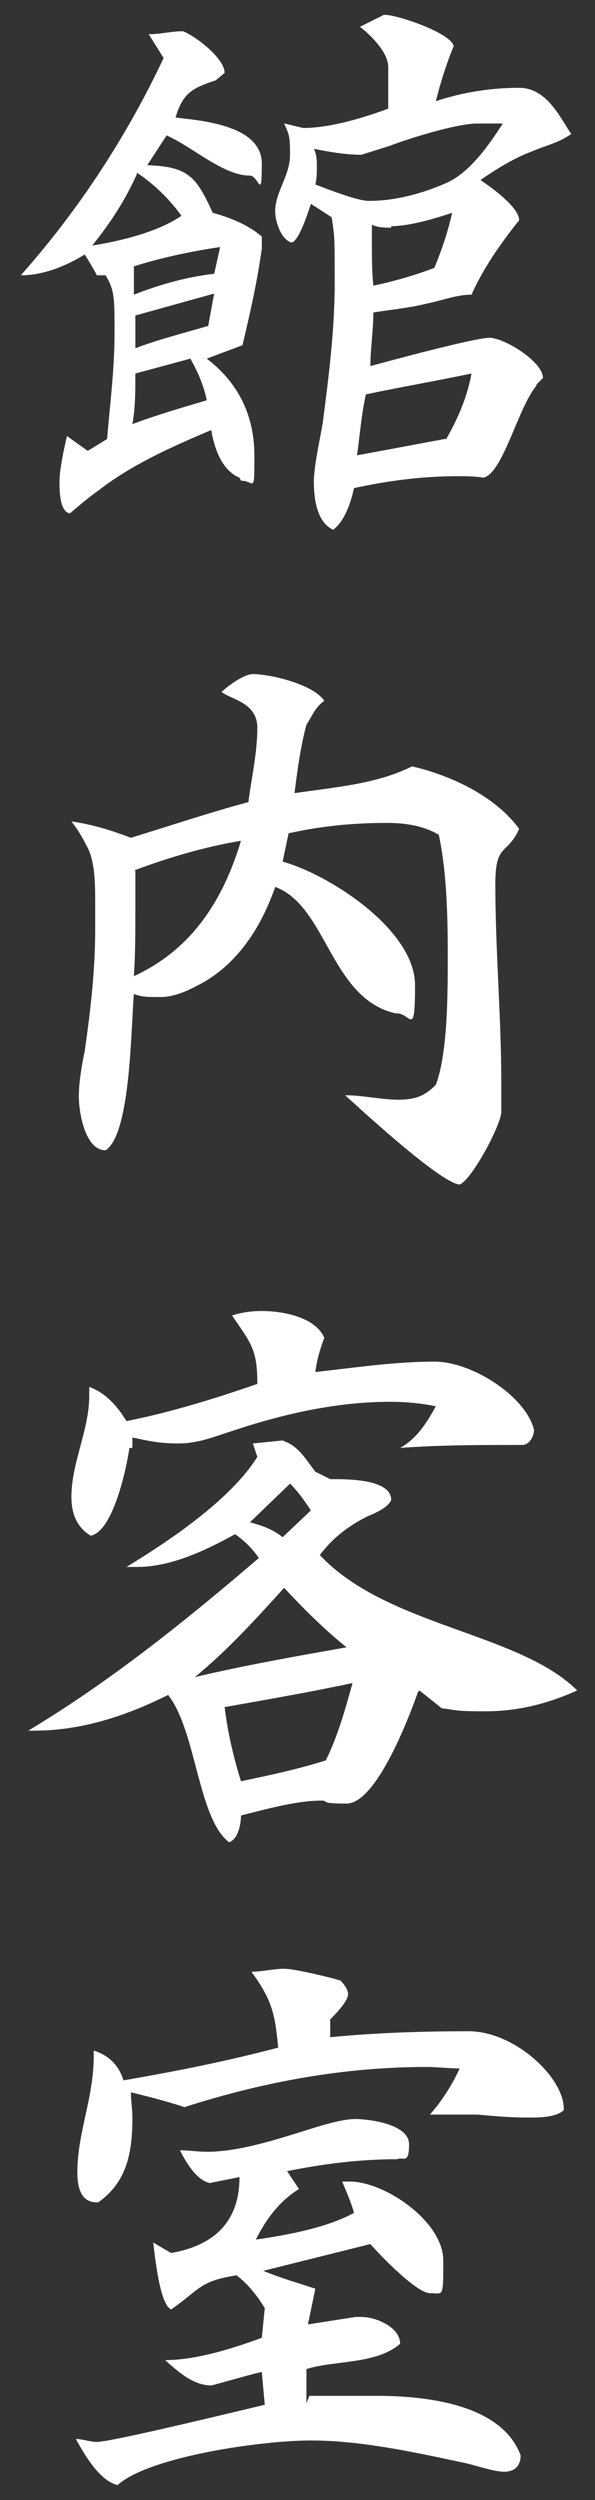
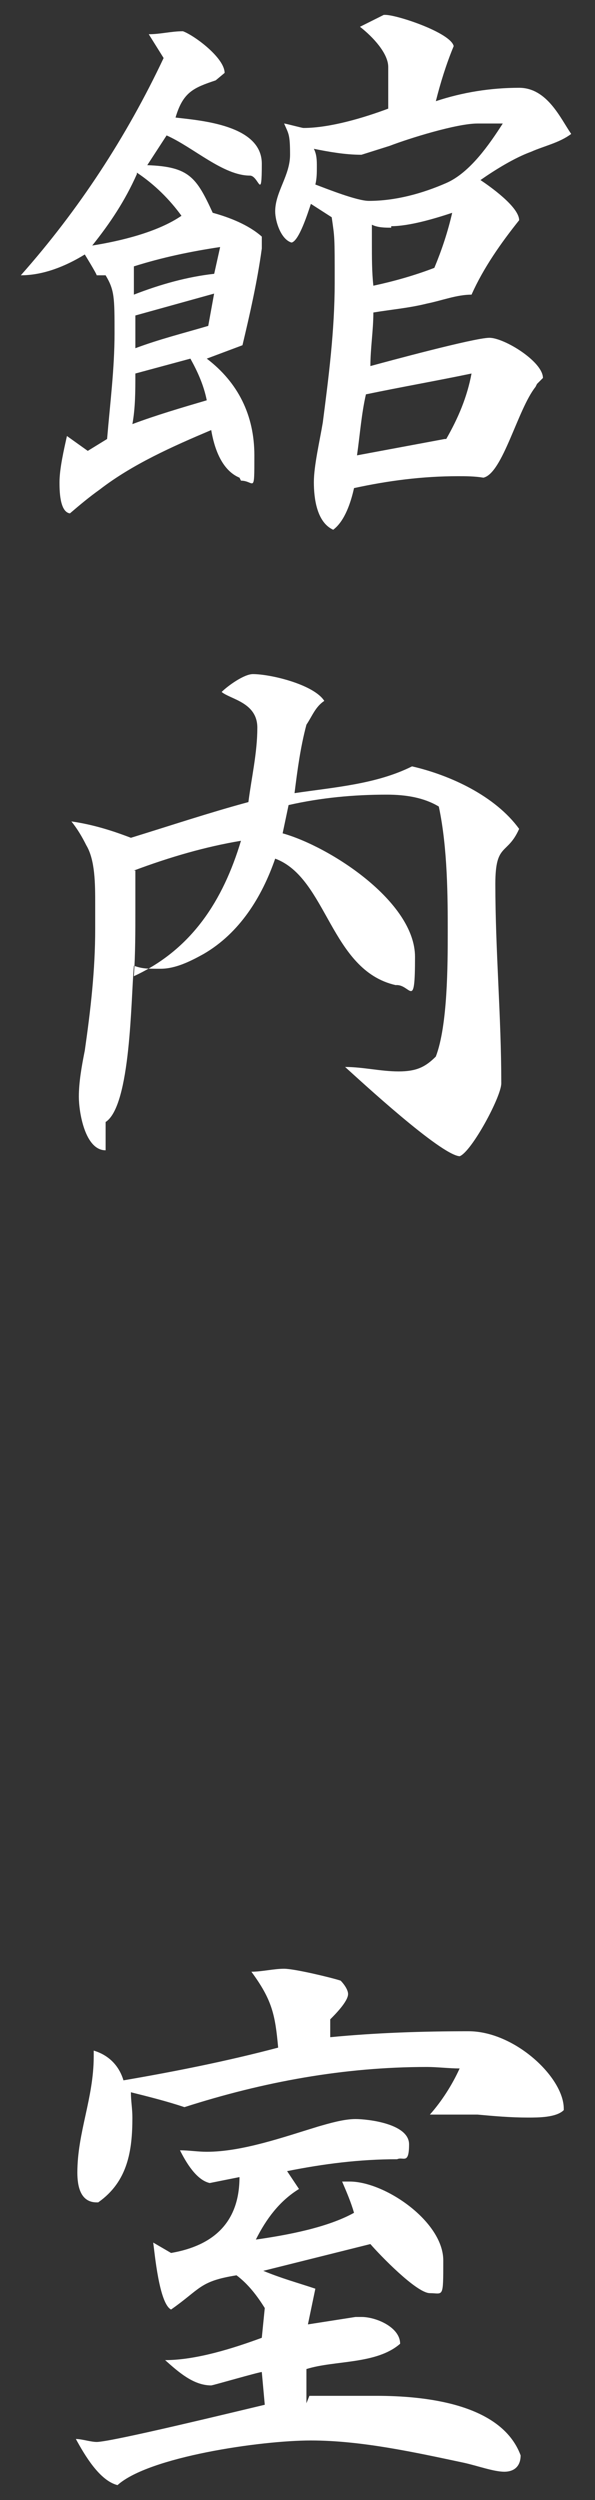
<svg xmlns="http://www.w3.org/2000/svg" id="_レイヤー_1" data-name=" レイヤー 1" version="1.1" viewBox="0 0 40 168">
  <rect x="0" y="0" width="40" height="168" fill="#333333" stroke="none" />
  <defs>
    <style>
      .cls-1 {
        fill: #fff;
        stroke-width: 0px;
      }
    </style>
  </defs>
  <path class="cls-1" d="M16.1,32.1c-1.2-.5-1.7-2-1.9-3.2-2.6,1.1-5.3,2.3-7.5,4-.7.5-1.3,1-2,1.6-.7-.1-.7-1.6-.7-2.1,0-.9.3-2.2.5-3.1l1.4,1,1.3-.8c.2-2.4.5-4.7.5-7.1s0-2.9-.6-3.9h-.6c0-.1-.8-1.4-.8-1.4-1.3.8-2.8,1.4-4.3,1.4,3.9-4.4,7.1-9.3,9.6-14.6l-1-1.6c.8,0,1.5-.2,2.3-.2.8.3,2.8,1.8,2.8,2.8l-.6.5c-1.5.5-2.2.8-2.7,2.5,1.7.2,5.8.5,5.8,3.1s-.2.8-.8.8c-1.8,0-3.8-1.9-5.6-2.7l-1.3,2c2.8.1,3.3.8,4.4,3.2,1.1.3,2.4.8,3.3,1.6v.8c-.3,2.2-.8,4.4-1.3,6.5l-2.4.9c2.1,1.6,3.2,3.8,3.2,6.5s0,1.7-.9,1.7h0ZM9.2,11.7c-.8,1.8-1.8,3.3-3,4.8,1.9-.3,4.4-.9,6-2-.8-1.1-1.8-2.1-3-2.9ZM9.1,25.1c0,1.2,0,2.3-.2,3.4,1.6-.6,3.3-1.1,5-1.6-.2-1-.6-1.9-1.1-2.8l-3.7,1ZM14.8,16.6c-2,.3-3.9.7-5.8,1.3v1.9c1.8-.7,3.6-1.2,5.4-1.4l.4-1.8ZM14.5,19.7c-1.8.5-3.6,1-5.4,1.5v2.2c1.6-.6,3.2-1,4.9-1.5l.4-2.2ZM36,26c-1.2,1.5-2.2,5.8-3.5,6.1-.6-.1-1.2-.1-1.7-.1-2.4,0-4.7.3-7,.8-.2.9-.6,2.2-1.4,2.8-1.1-.5-1.3-2.1-1.3-3.2s.4-2.8.6-4c.4-3.1.8-6.2.8-9.4s0-3-.2-4.4l-1.4-.9c-.2.6-.8,2.5-1.3,2.6-.7-.2-1.1-1.4-1.1-2.1,0-1.3,1-2.4,1-3.8s-.1-1.4-.4-2.1c.1,0,1.2.3,1.3.3,1.8,0,4.1-.7,5.7-1.3,0-.9,0-1.9,0-2.8s-1-2-1.9-2.7l1.6-.8h.1c.8,0,4.4,1.2,4.6,2.1-.5,1.2-.9,2.5-1.2,3.7,1.8-.6,3.7-.9,5.6-.9s2.8,2.1,3.5,3.1c-.8.6-1.8.8-2.7,1.2-1.1.4-2.4,1.2-3.4,1.9.6.4,2.6,1.8,2.6,2.7-1.2,1.5-2.4,3.2-3.2,5-1,0-2,.4-3,.6-1.2.3-2.4.4-3.6.6,0,1.2-.2,2.4-.2,3.6,1.1-.3,7-1.9,8-1.9s3.6,1.6,3.6,2.7l-.4.4ZM24.3,10.4c-1.1,0-2.2-.2-3.2-.4.2.4.2.8.2,1.2s0,.8-.1,1.2c.8.3,2.8,1.1,3.6,1.1,1.8,0,3.6-.5,5.2-1.2,1.6-.7,2.9-2.6,3.8-4-.6,0-1.1,0-1.7,0-1.4,0-4.6,1-5.9,1.5l-1.9.6ZM30,29.5c.8-1.4,1.4-2.8,1.7-4.4-2.4.5-4.7.9-7.1,1.4-.3,1.3-.4,2.7-.6,4.1l5.9-1.1ZM26.3,15.3c-.4,0-.9,0-1.3-.2,0,.4,0,.8,0,1.2,0,1,0,2,.1,2.9,1.4-.3,2.8-.7,4.1-1.2.5-1.2.9-2.4,1.2-3.7-1.2.4-2.9.9-4.1.9Z" />
-   <path class="cls-1" d="M7.1,77.3c-1.4,0-1.8-2.6-1.8-3.6s.2-2.1.4-3.1c.4-2.8.7-5.4.7-8.2v-1.6c0-1.4,0-3-.6-4-.3-.6-.6-1.1-1-1.6,1.4.2,2.7.6,4,1.1,2.6-.8,5.3-1.7,7.9-2.4.2-1.6.6-3.3.6-5s-1.8-1.9-2.4-2.4c.4-.4,1.5-1.2,2.1-1.2,1.2,0,4.1.7,4.8,1.8-.6.4-.8,1-1.2,1.6-.4,1.5-.6,3-.8,4.6,2.7-.4,5.5-.6,7.9-1.8,2.6.6,5.6,2,7.2,4.2-.8,1.8-1.6.9-1.6,3.7,0,4.5.4,8.9.4,13.4s0,1.3,0,1.9c0,.9-2,4.6-2.8,4.9-1.3-.1-6.7-5.1-7.7-6,1.2,0,2.4.3,3.6.3s1.8-.3,2.5-1c.8-2.1.8-6.2.8-8.4s0-5.6-.6-8.4c-1-.6-2.2-.8-3.5-.8-2.2,0-4.4.2-6.6.7l-.4,1.9c3.2.9,8.9,4.6,8.9,8.3s-.3,1.8-1.3,1.9c-4.4-1-4.6-7.2-8.1-8.5-.9,2.6-2.4,5-4.8,6.4-.9.5-1.9,1-2.9,1s-1.2,0-1.8-.2c-.2,2.2-.2,9.4-1.9,10.5h0ZM9.1,58.5c0,.8,0,1.7,0,2.6,0,1.5,0,3-.1,4.5,3.9-1.8,6-5.1,7.2-9.1-2.4.4-4.8,1.1-7.2,2Z" />
-   <path class="cls-1" d="M28.1,113.7c-.6,1.7-2.8,7.5-4.8,7.5s-1.1-.2-1.7-.2c-1.7,0-3.8.6-5.4,1,0,.6-.2,1.6-.8,1.8-2.1-1.6-2.2-7.5-4.1-9.9-2.8,1.4-5.8,2.4-9,2.4h-.4c5.5-3.3,10.6-7.4,15.5-11.6-.4-.6-1-1.2-1.6-1.6-2,1.1-4.3,2.2-6.6,2.2h-.7c2.8-1.7,7-4.5,8.8-7.4l-.3-.9,2-.2c1.1.4,1.5,1.2,2.2,2.1l1,.5h.2c1,0,3.9,0,3.9,1.4-.2.5-1.1.9-1.6,1.1-1.2.6-2.3,1.4-3.2,2.6,4.5,4.8,13.4,5.2,17.3,9.1-2,.9-4,1.4-6.2,1.4s-1.9-.1-2.9-.2l-1.5-1.2ZM8.7,97.3c-.2,1.4-1.1,5.6-2.6,5.9-1-.6-1.3-1.6-1.3-2.6,0-2.3,1.2-4.5,1.2-6.8s0-.4,0-.6c1.1.4,1.9,1.3,2.5,2.3,3-.6,5.9-1.5,8.8-2.5,0-2.3-.4-2.7-1.7-4.6.6-.2,1.3-.3,2-.3,1.4,0,3.6.4,4.2,1.8-.3.8-.5,1.5-.6,2.3,2.7-.3,5.4-.7,8-.7s6.2,2.4,6.7,4.6c0,.4-.3,1-.8,1-2.8,0-5.5,0-8.2.2,1.1-.6,1.8-1.7,2.4-2.8-1-.2-2-.3-3.1-.3-3.5,0-7.1.8-10.4,1.9-1.3.4-2.4.9-3.8.9s-2.1-.2-3.1-.4v.7ZM19.1,106.7c-1.9,2.1-3.8,4.2-6,6,3.4-.8,6.8-1.4,10.2-2-1.5-1.2-2.9-2.6-4.2-4ZM15.1,114.7c.2,1.7.6,3.4,1.1,5,1.9-.4,3.8-.8,5.7-1.4.8-1.6,1.3-3.4,1.8-5.2-2.8.6-5.7,1.1-8.5,1.6ZM20.9,101.5c-.4-.6-.8-1.2-1.4-1.8l-2.7,2.6c.8.2,1.6.5,2.2,1l1.9-1.8Z" />
+   <path class="cls-1" d="M7.1,77.3c-1.4,0-1.8-2.6-1.8-3.6s.2-2.1.4-3.1c.4-2.8.7-5.4.7-8.2v-1.6c0-1.4,0-3-.6-4-.3-.6-.6-1.1-1-1.6,1.4.2,2.7.6,4,1.1,2.6-.8,5.3-1.7,7.9-2.4.2-1.6.6-3.3.6-5s-1.8-1.9-2.4-2.4c.4-.4,1.5-1.2,2.1-1.2,1.2,0,4.1.7,4.8,1.8-.6.4-.8,1-1.2,1.6-.4,1.5-.6,3-.8,4.6,2.7-.4,5.5-.6,7.9-1.8,2.6.6,5.6,2,7.2,4.2-.8,1.8-1.6.9-1.6,3.7,0,4.5.4,8.9.4,13.4c0,.9-2,4.6-2.8,4.9-1.3-.1-6.7-5.1-7.7-6,1.2,0,2.4.3,3.6.3s1.8-.3,2.5-1c.8-2.1.8-6.2.8-8.4s0-5.6-.6-8.4c-1-.6-2.2-.8-3.5-.8-2.2,0-4.4.2-6.6.7l-.4,1.9c3.2.9,8.9,4.6,8.9,8.3s-.3,1.8-1.3,1.9c-4.4-1-4.6-7.2-8.1-8.5-.9,2.6-2.4,5-4.8,6.4-.9.5-1.9,1-2.9,1s-1.2,0-1.8-.2c-.2,2.2-.2,9.4-1.9,10.5h0ZM9.1,58.5c0,.8,0,1.7,0,2.6,0,1.5,0,3-.1,4.5,3.9-1.8,6-5.1,7.2-9.1-2.4.4-4.8,1.1-7.2,2Z" />
  <path class="cls-1" d="M37.9,141.8c-.5.5-1.7.5-2.4.5-1.2,0-2.3-.1-3.4-.2-1.1,0-2.2,0-3.2,0,.8-.9,1.5-2,2-3.1-.7,0-1.5-.1-2.2-.1-5.6,0-11,1-16.3,2.7-1.2-.4-2.4-.7-3.6-1,0,.6.1,1.1.1,1.7,0,2.2-.3,4.3-2.3,5.7h-.1c-1.1,0-1.3-1.1-1.3-2,0-2.7,1.1-5,1.1-7.8v-.4c1,.3,1.7,1,2,2,3.5-.6,7-1.3,10.4-2.2-.2-2.2-.4-3.2-1.8-5.1.7,0,1.5-.2,2.2-.2s3.2.6,3.8.8c.2.2.5.6.5.9,0,.5-.9,1.4-1.2,1.7v1.2c3.1-.3,6.2-.4,9.3-.4s6.4,3.1,6.4,5.2h0v.2ZM20.8,161c1.5,0,3,0,4.5,0,3.2,0,8.4.5,9.7,4,0,.7-.4,1.1-1.1,1.1s-1.8-.4-2.7-.6c-3.3-.7-6.9-1.5-10.3-1.5s-10.9,1.1-13,3c-1.2-.3-2.2-2-2.8-3.1.4,0,1,.2,1.4.2,1,0,9.6-2.1,11.3-2.5l-.2-2.2c-.2,0-3.3.9-3.4.9-1.2,0-2.2-.9-3.1-1.7,2.1,0,4.6-.8,6.5-1.5l.2-2c-.5-.8-1.1-1.6-1.9-2.2-2.5.4-2.4.9-4.4,2.3-.8-.4-1.1-3.8-1.2-4.5l1.2.7c2.9-.5,4.6-2.1,4.6-5.1l-2,.4c-.9-.2-1.6-1.4-2-2.2.6,0,1.2.1,1.8.1,2.4,0,5.2-1,7.5-1.7.7-.2,1.7-.5,2.5-.5s3.6.3,3.6,1.7-.4.8-.8,1c-2.5,0-4.9.3-7.4.8l.8,1.2c-1.3.8-2.2,2-2.9,3.4,2.1-.3,4.8-.8,6.6-1.8-.2-.7-.5-1.4-.8-2.1h.5c2.4,0,6.3,2.7,6.3,5.3s0,2.2-.9,2.2-3.4-2.6-4-3.3c-2.4.6-4.8,1.2-7.2,1.8,1.2.5,2.3.8,3.5,1.2l-.5,2.4,3.2-.5c.1,0,.2,0,.4,0,1,0,2.6.7,2.6,1.8-1.6,1.4-4.4,1.1-6.3,1.7v2.3Z" />
</svg>